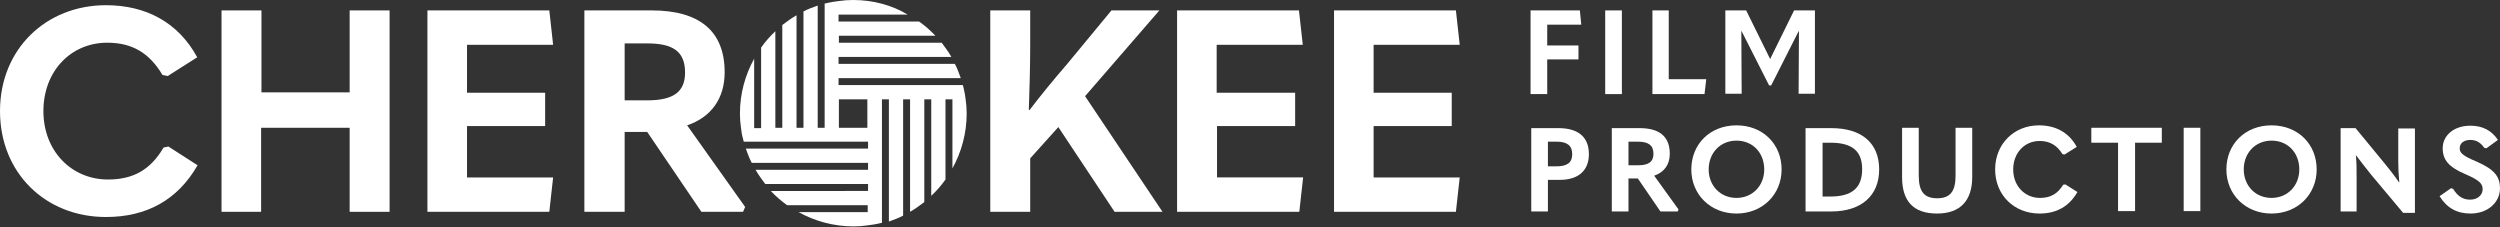
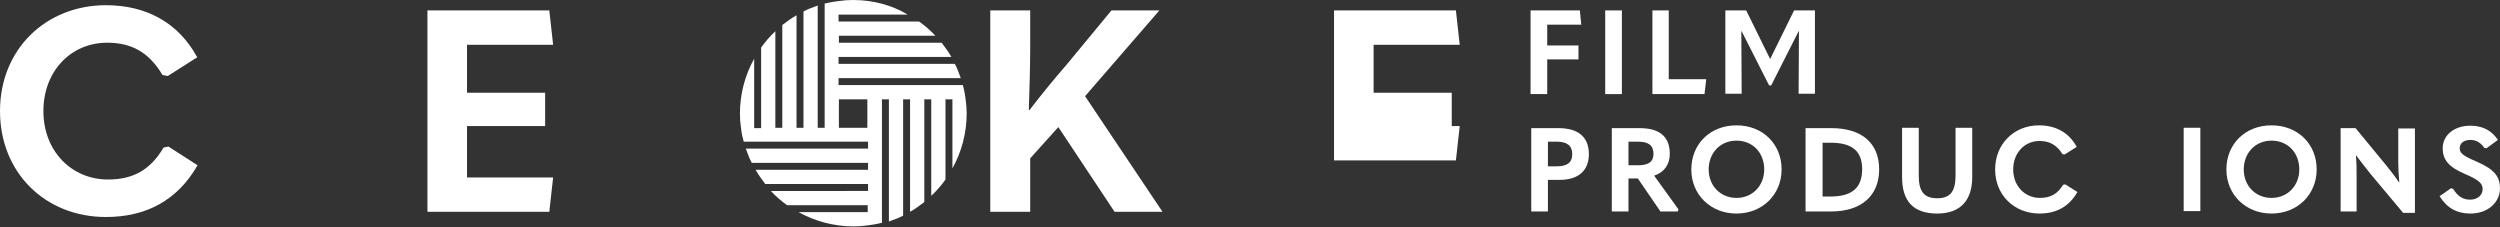
<svg xmlns="http://www.w3.org/2000/svg" x="0px" y="0px" viewBox="0 0 720 65.4" style="enable-background:new 0 0 720 65.4;" xml:space="preserve">
  <rect x="0" y="0" width="720" height="65.4" fill="#333333" stroke="none" />
  <style type="text/css"> .st0{display:none;} .st1{display:inline;fill:#EC008C;} .st2{fill:#FFFFFF;} </style>
  <g id="DO_NOT_PRINT" class="st0">
    <rect x="-17" y="-18.3" class="st1" width="754" height="101.9" />
  </g>
  <g id="Logo">
    <g>
      <g>
        <g>
          <g>
            <path class="st2" d="M0,32C0,14.1,13.3,1.5,30.5,1.5c11.5,0,20.8,4.9,26.3,15l-8.5,5.4l-1.5-0.3c-3.8-6.4-8.8-9.3-15.9-9.3 c-10.5,0-18.4,8.2-18.4,19.7c0,11.5,8.1,19.7,18.6,19.7c7.4,0,12.3-2.9,16-9.2l1.4-0.3l8.4,5.4c-5.8,10.1-14.8,14.9-26.4,14.9 C13.1,62.5,0,49.8,0,32z" />
-             <path class="st2" d="M63.8,61V3h11.5v23.6h25.4V3h11.5v58h-11.5V36.8H75.2V61H63.8z" />
            <path class="st2" d="M123.1,3h35.1l1.1,9.9h-24.8v13.8h22.5v9.6h-22.5v14.8h24.8l-1.1,9.9h-35.1V3z" />
-             <path class="st2" d="M214.6,59.6L214,61h-12l-15.6-23h-6.5v23h-11.6V3h19.4c13.7,0,21,5.9,21,17.8c0,7.5-3.8,12.9-10.8,15.3 L214.6,59.6z M179.9,12.5v16.4h6.5c7.5,0,10.9-2.4,10.9-8c0-6.1-3.5-8.4-10.9-8.4H179.9z" />
            <path class="st2" d="M321,61l-16.2-24.4l-8.1,9V61h-11.5V3h11.5v10.1c0,5.9-0.2,12.7-0.4,18.6h0.2c3.6-4.7,6.9-8.7,10.7-13.1 L320.1,3h13.8l-21.4,24.7L334.8,61H321z" />
-             <path class="st2" d="M339,3h35.1l1.1,9.9h-24.8v13.8H373v9.6h-22.5v14.8h24.8l-1.1,9.9H339V3z" />
-             <path class="st2" d="M384.2,3h35.1l1.1,9.9h-24.8v13.8h22.5v9.6h-22.5v14.8h24.8l-1.1,9.9h-35.1V3z" />
+             <path class="st2" d="M384.2,3h35.1l1.1,9.9h-24.8v13.8h22.5v9.6h-22.5h24.8l-1.1,9.9h-35.1V3z" />
          </g>
        </g>
      </g>
      <g>
        <g>
          <g>
            <path class="st2" d="M440.9,3H455l0.4,4.1h-9.8v6h9v4h-9v10h-4.8V3z" />
            <path class="st2" d="M462.3,3h4.8v24.1h-4.8V3z" />
            <path class="st2" d="M475.8,3h4.8v19.8h10.8l-0.5,4.3h-15V3z" />
            <path class="st2" d="M509.8,17L509.8,17l6.9-14h6v24h-4.7l0.1-18h-0.1l-7.9,15.6h-0.6l-7.9-15.6h-0.1l0.1,18h-4.7V3h6L509.8,17 z" />
            <path class="st2" d="M441,60.9v-24h7.8c5.8,0,8.8,2.6,8.8,7.5c0,4.7-3,7.4-8.4,7.4h-3.4v9.1H441z M445.8,47.9h2.5 c3.1,0,4.5-1.1,4.5-3.5c0-2.5-1.5-3.6-4.5-3.6h-2.5V47.9z" />
            <path class="st2" d="M483.4,60.3l-0.2,0.6h-5l-6.5-9.5H469v9.5h-4.8v-24h8c5.7,0,8.7,2.4,8.7,7.4c0,3.1-1.6,5.3-4.5,6.3 L483.4,60.3z M469,40.8v6.8h2.7c3.1,0,4.5-1,4.5-3.3c0-2.5-1.5-3.5-4.5-3.5H469z" />
            <path class="st2" d="M487.1,48.8c0-7.3,5.4-12.7,13-12.7c7.6,0,13,5.4,13,12.7c0,7.2-5.5,12.7-13,12.7S487.1,56,487.1,48.8z M508.1,48.8c0-4.8-3.3-8.3-8-8.3c-4.6,0-8,3.5-8,8.3c0,4.7,3.4,8.2,8,8.2S508.1,53.5,508.1,48.8z" />
            <path class="st2" d="M520,60.9v-24h7.4c8.9,0,13.8,4.4,13.8,11.9c0,7.6-5.2,12.1-13.8,12.1H520z M524.8,56.6h2.3 c6.2,0,9.2-2.4,9.2-7.9c0-5.2-2.9-7.6-9.1-7.6h-2.3V56.6z" />
            <path class="st2" d="M547.8,51V36.8h4.8v13.8c0,4.6,1.6,6.5,5.3,6.5c3.7,0,5.3-1.9,5.3-6.5V36.8h4.8V51 c0,6.7-3.4,10.5-10.1,10.5C551,61.5,547.8,57.9,547.8,51z" />
            <path class="st2" d="M574.6,48.8c0-7.4,5.5-12.7,12.6-12.7c4.8,0,8.6,2,10.9,6.2l-3.5,2.2l-0.6-0.1c-1.6-2.6-3.7-3.8-6.6-3.8 c-4.3,0-7.6,3.4-7.6,8.2c0,4.8,3.4,8.2,7.7,8.2c3.1,0,5.1-1.2,6.7-3.8l0.6-0.1l3.5,2.2c-2.4,4.2-6.1,6.2-10.9,6.2 C580.1,61.5,574.6,56.2,574.6,48.8z" />
-             <path class="st2" d="M610,41.1h-7.7v-4.3h20.3v4.3h-7.7v19.7H610V41.1z" />
            <path class="st2" d="M628.9,36.8h4.8v24h-4.8V36.8z" />
            <path class="st2" d="M641.2,48.8c0-7.3,5.4-12.7,13-12.7c7.6,0,13,5.4,13,12.7c0,7.2-5.5,12.7-13,12.7S641.2,56,641.2,48.8z M662.2,48.8c0-4.8-3.3-8.3-8-8.3c-4.6,0-8,3.5-8,8.3c0,4.7,3.4,8.2,8,8.2S662.2,53.5,662.2,48.8z" />
            <path class="st2" d="M674.1,60.9v-24h4.3l8.4,10.2c1.3,1.6,2.6,3.2,4.1,5.4h0.1c-0.2-2.1-0.3-3.8-0.3-6v-9.5h4.8v24.3h-3.4 l-9.3-11.1c-1.3-1.6-2.6-3.3-4.2-5.4h-0.1c0.2,2.1,0.2,3.8,0.2,6v10.1H674.1z" />
            <path class="st2" d="M702.6,56.5l3.3-2.3l0.6,0.2c1.3,2.1,2.8,3.1,4.9,3.1c2.1,0,3.6-1.3,3.6-3c0-1.6-0.9-2.6-5.1-4.4 c-4.7-2-6.4-4.1-6.4-7.4c0-3.7,3.2-6.5,8-6.5c3.6,0,6.2,1.5,7.9,4.1l-3.3,2.4l-0.6-0.1c-1-1.4-2.2-2.3-4-2.3 c-2,0-3.1,1-3.1,2.4c0,1.3,0.7,2.1,5,3.9c5,2.2,6.6,4.3,6.6,7.6c0,4.1-3.5,7.3-8.5,7.3C707.6,61.5,704.7,59.9,702.6,56.5z" />
          </g>
        </g>
      </g>
      <path class="st2" d="M278.4,32.7c0-1.4-0.1-2.8-0.3-4.1c-0.1-1-0.3-2-0.5-2.9c-0.1-0.4-0.2-0.8-0.3-1.2h-35.8v-2h35.2 c-0.5-1.4-1-2.8-1.7-4.1h-33.5v-2H274c-0.8-1.4-1.8-2.8-2.8-4.1h-29.6v-2h27.8c-1.4-1.5-3-2.9-4.7-4.1h-23.2v-2h19.9 C256.9,1.5,251.5,0,245.7,0c-1.4,0-2.8,0.1-4.1,0.3c-1,0.1-2.1,0.3-3.1,0.5c-0.3,0.1-0.7,0.2-1,0.2v35.8h-2V1.6 c-1.4,0.5-2.8,1-4.1,1.7v33.5h-2V4.4c-1.4,0.8-2.8,1.8-4.1,2.8v29.6h-2V9c-1.5,1.4-2.9,3-4.1,4.7v23.2h-2V16.9 c-2.6,4.7-4.1,10.1-4.1,15.8c0,1.4,0.1,2.8,0.3,4.1c0.1,1.1,0.3,2.2,0.6,3.2c0.1,0.3,0.1,0.6,0.2,0.8h35.8v2h-35.2 c0.5,1.4,1,2.8,1.7,4.1h33.5v2h-32.4c0.8,1.4,1.8,2.8,2.8,4.1h29.6v2H222c1.4,1.5,3,2.9,4.7,4.1h23.2v2h-19.9 c4.7,2.6,10.1,4.1,15.8,4.1c1.4,0,2.8-0.1,4.1-0.3c1-0.1,2.1-0.3,3.1-0.5c0.3-0.1,0.7-0.2,1-0.2V28.6h2v35.2 c1.4-0.5,2.8-1,4.1-1.7V28.6h2V61c1.4-0.8,2.8-1.8,4.1-2.8V28.6h2v27.8c1.5-1.4,2.9-3,4.1-4.7V28.6h2v19.9 C276.9,43.8,278.4,38.4,278.4,32.7z M249.8,36.8h-8.2v-8.2h8.2V36.8z" />
    </g>
  </g>
</svg>